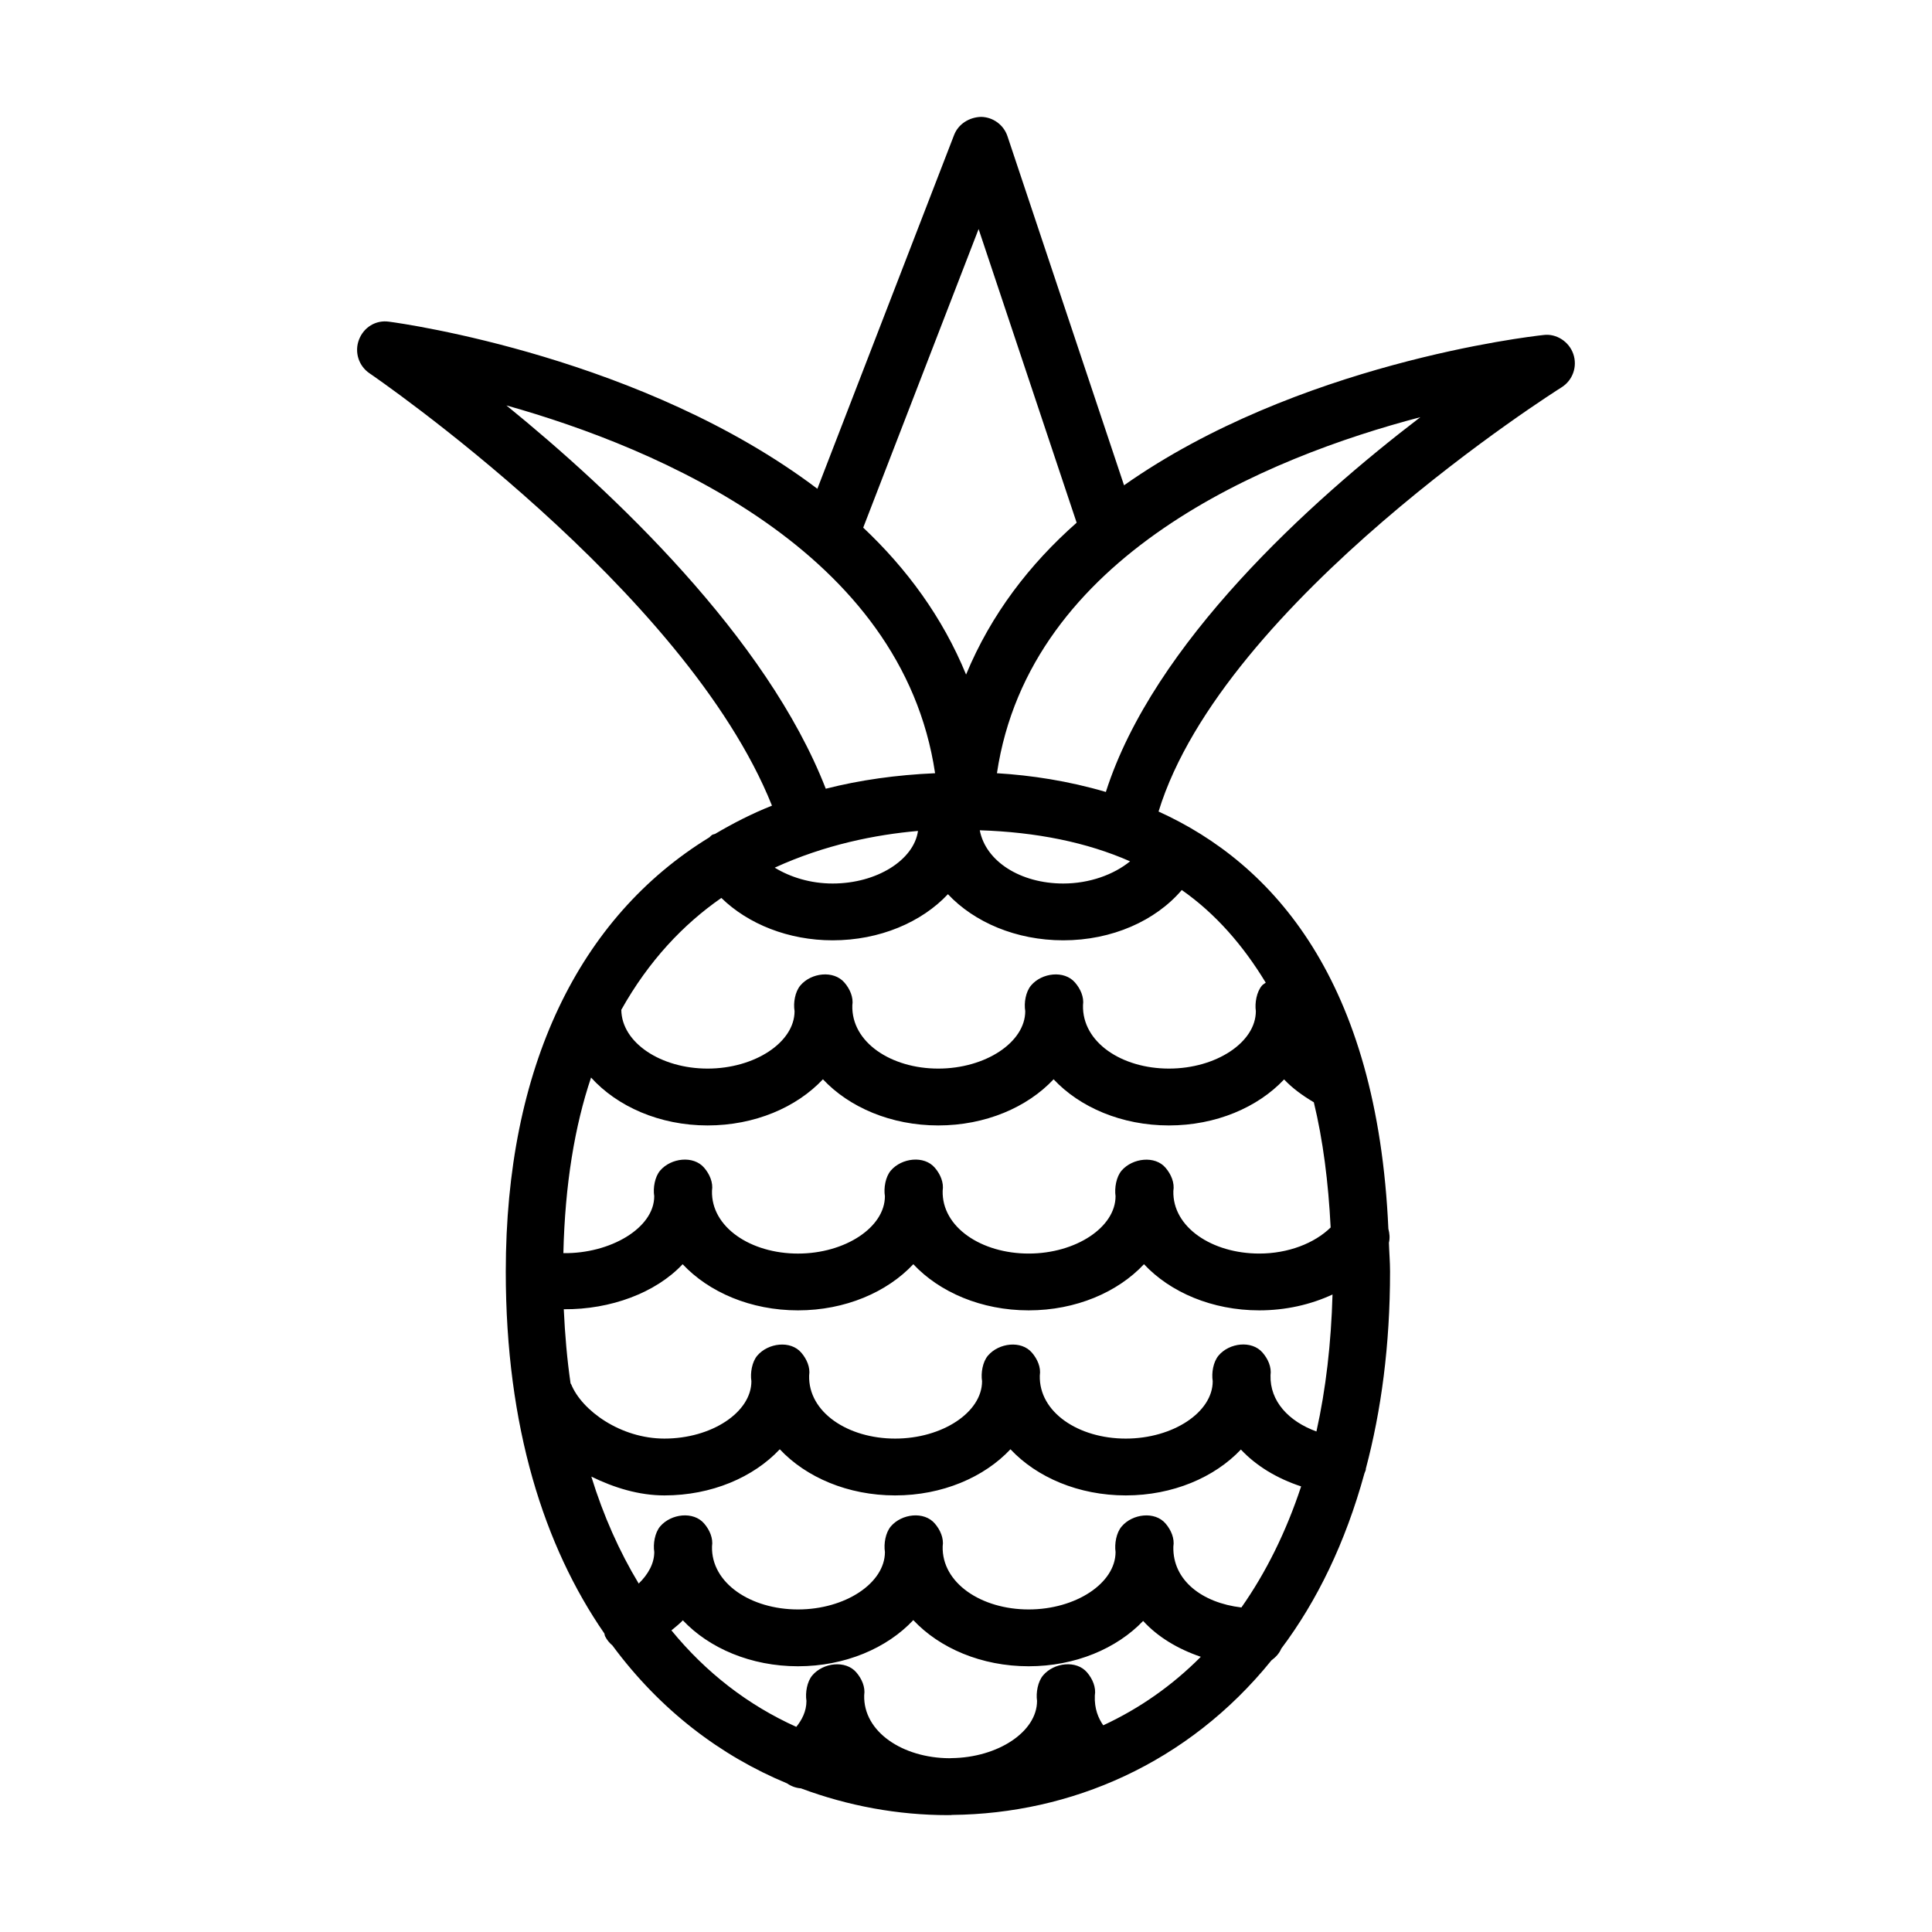
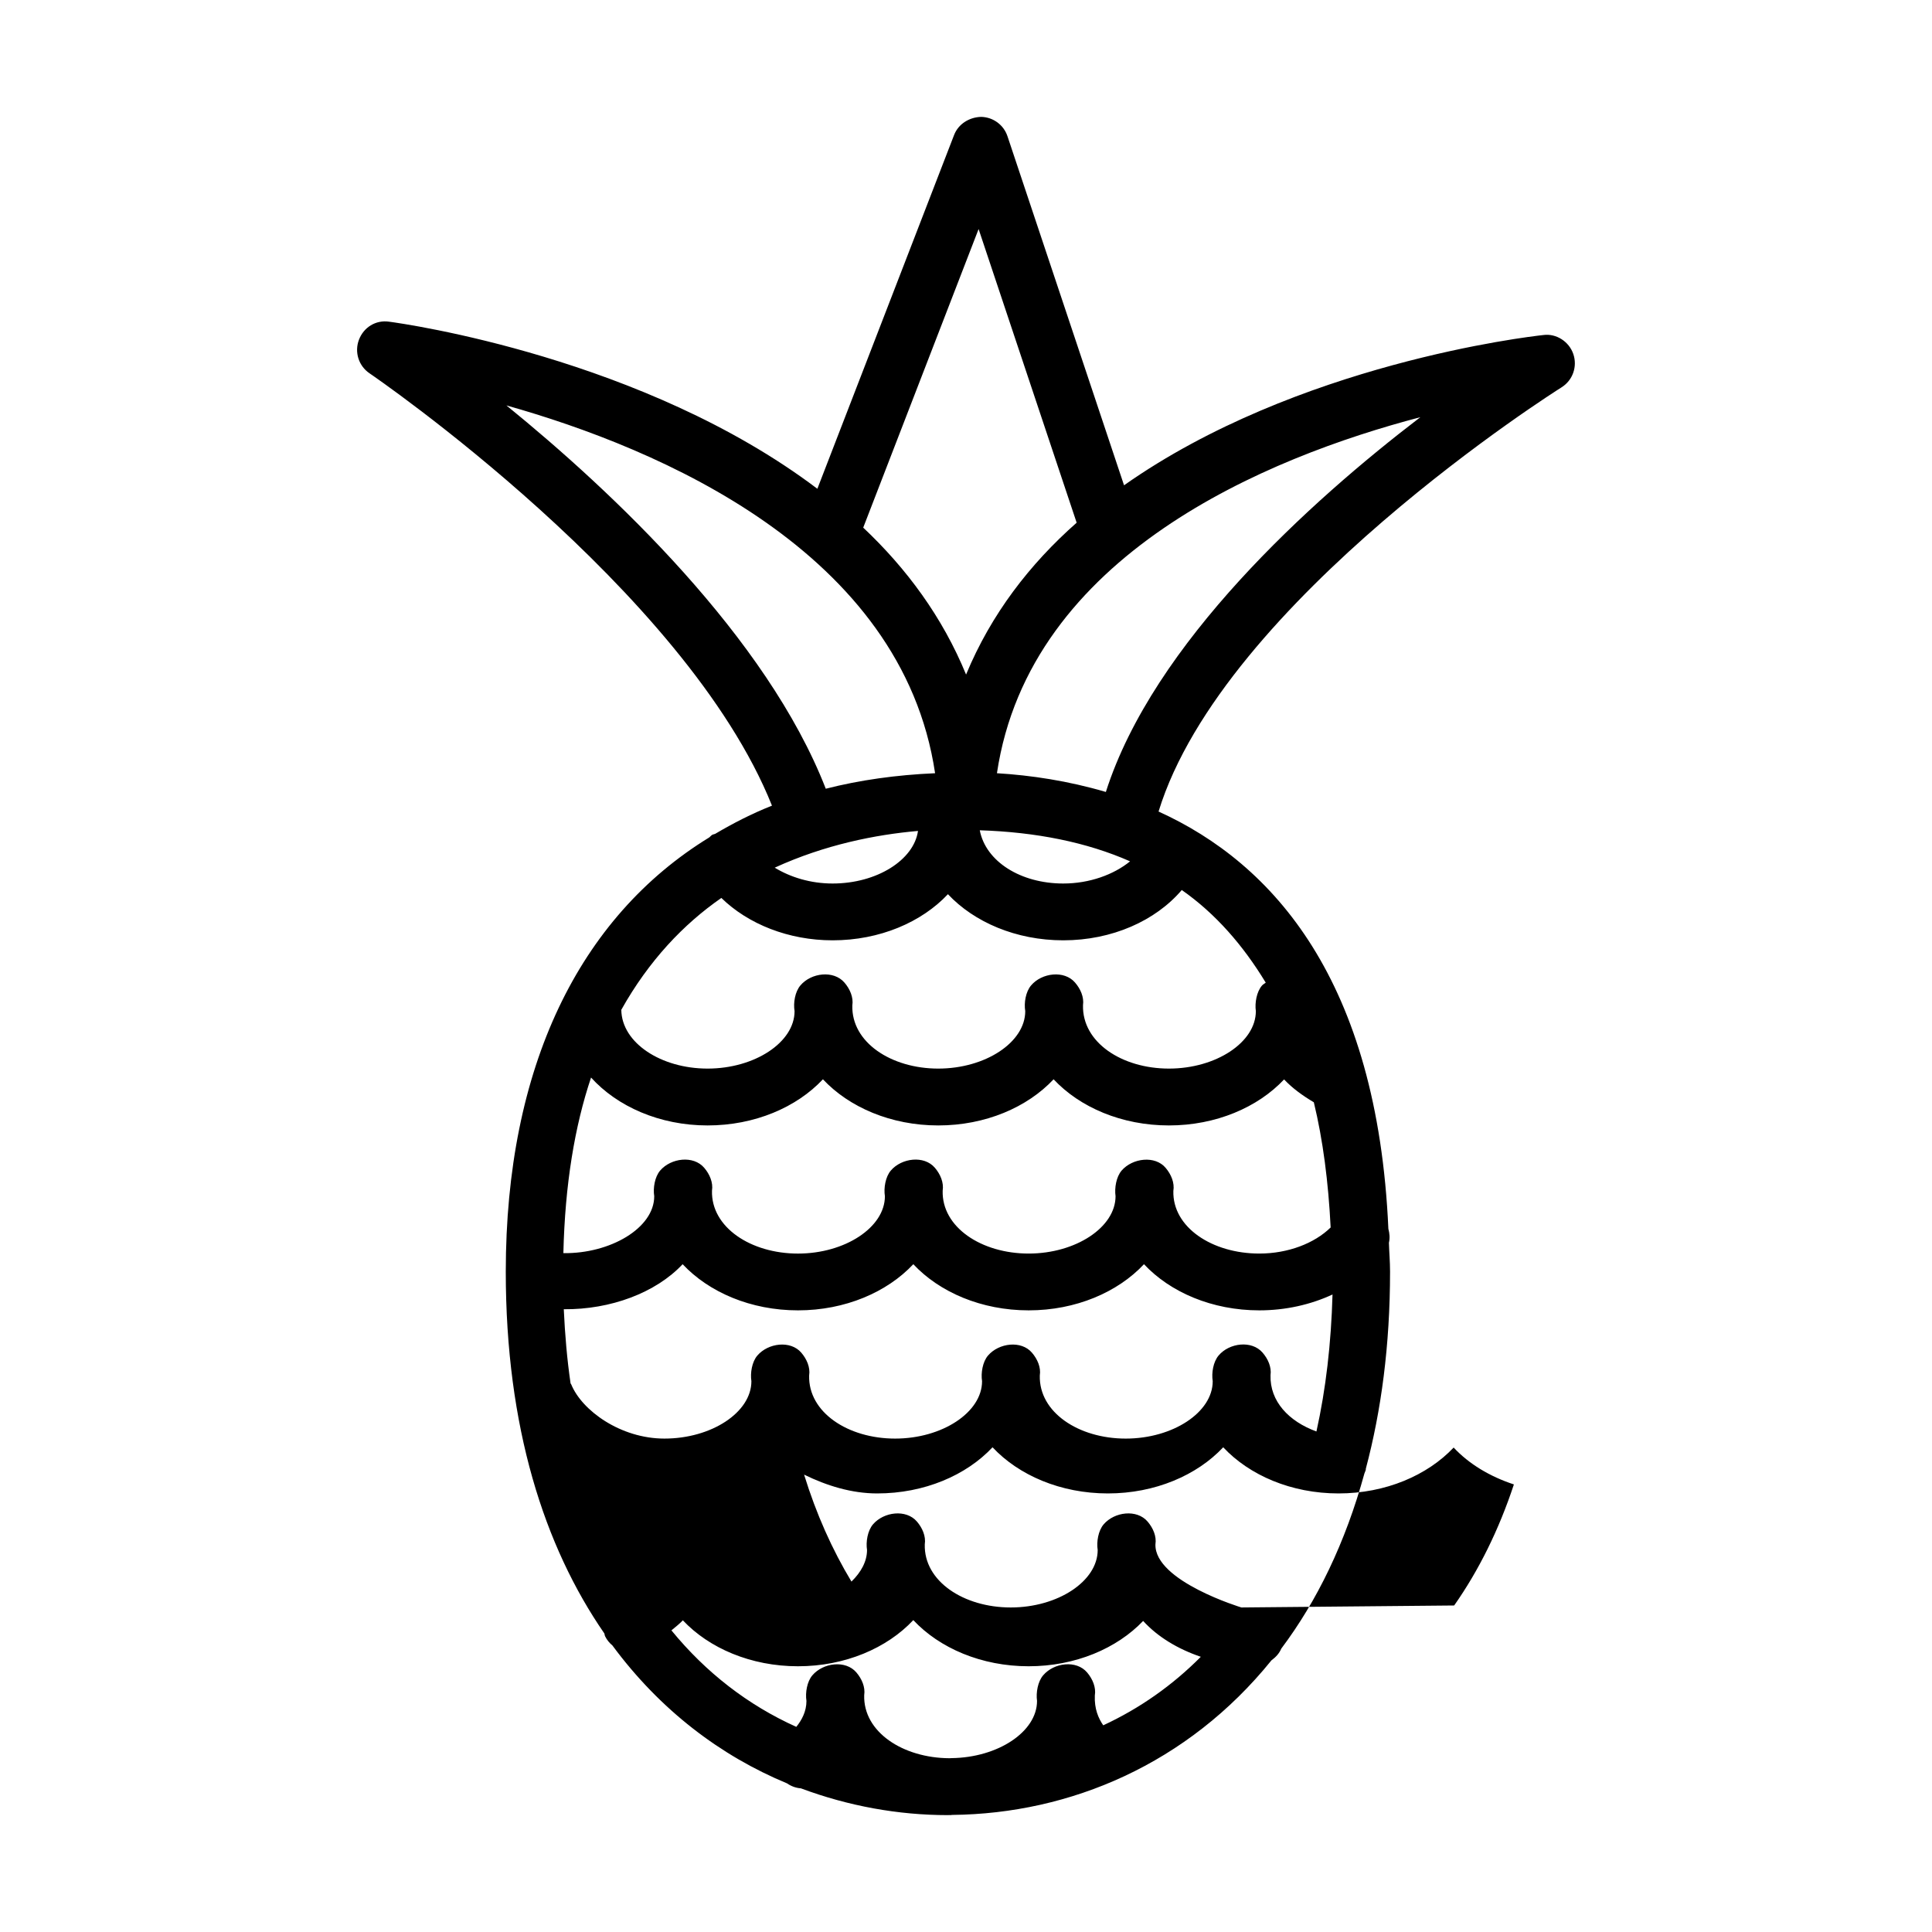
<svg xmlns="http://www.w3.org/2000/svg" fill="#000000" width="800px" height="800px" version="1.1" viewBox="144 144 512 512">
-   <path d="m557.82 246.65c2.977-1.855 4.262-5.519 3.121-8.836-1.137-3.316-4.535-5.481-7.898-5.031-3.969 0.422-65.336 7.574-111.16 39.824l-30.891-92.5c-1-3.004-3.793-5.059-6.961-5.133-3.113 0.074-6.051 1.848-7.191 4.812l-36.23 93.746c-46.008-34.773-109.46-43.754-113.48-44.277-3.57-0.531-6.777 1.523-8.008 4.793-1.238 3.262-0.074 6.941 2.82 8.891 0.875 0.59 83.734 57.289 106.64 114.57-5.332 2.102-10.305 4.672-15.082 7.484-0.242 0.105-0.504 0.109-0.742 0.242-0.316 0.18-0.504 0.469-0.785 0.684-34.523 21.156-53.938 60.926-53.938 115.08 0 41.176 10.172 72.797 26.125 95.887 0.09 0.242 0.078 0.5 0.195 0.738 0.477 0.977 1.152 1.781 1.938 2.438 12.695 17.191 28.742 29.281 46.262 36.543 1.121 0.77 2.363 1.23 3.684 1.324 12.566 4.688 25.762 7.098 38.965 7.098 0.133 0 0.262-0.02 0.391-0.02 0.066 0 0.129 0.02 0.195 0.02 0.203 0 0.391-0.055 0.594-0.055 31.207-0.32 62.375-13.496 84.562-40.961 1.113-0.812 2.07-1.82 2.606-3.109 9.465-12.594 17.008-28.098 22.035-46.434 0.109-0.371 0.332-0.691 0.379-1.09 0.008-0.047-0.016-0.09-0.012-0.141 4.086-15.375 6.422-32.711 6.422-52.242 0-2.691-0.227-5.066-0.301-7.652 0.293-1.234 0.184-2.481-0.145-3.688-2.91-65.848-30.52-96.805-60.902-110.59 17.125-55.824 105.86-111.84 106.79-112.41zm-154.48-41.949 25.984 77.82c-12.375 10.918-22.668 24.203-29.305 40.246-6.258-15.262-15.789-28.129-27.258-38.941zm40.141 167.56c-4.336 3.531-10.746 5.879-17.715 5.879-11.277 0-20.535-5.828-22.117-14.109 15.004 0.488 28.355 3.176 39.832 8.23zm-56.203-8.055c-1.074 7.652-10.832 13.934-22.637 13.934-5.809 0-11.145-1.645-15.332-4.199 13.301-6.098 26.773-8.758 37.969-9.734zm-109.09-112.77c40.547 11.406 104.88 38.703 113.62 97.477-10.266 0.449-19.945 1.805-28.969 4.109-15.645-40.211-56.582-78.785-84.648-101.59zm213.99 184.68c2.43 10.02 3.852 21.152 4.457 33.176-4.297 4.207-11.277 6.914-18.91 6.914-12.488 0-23.031-6.961-22.773-16.586 0.367-2.184-0.605-4.426-2.039-6.117-2.793-3.344-8.777-2.625-11.664 0.699-1.434 1.672-1.93 4.629-1.617 6.797 0 8.246-10.543 15.207-23.031 15.207s-23.051-6.961-22.785-16.656c0.348-2.184-0.633-4.41-2.066-6.078-2.848-3.344-8.809-2.609-11.672 0.734-1.426 1.672-1.918 4.629-1.57 6.797 0 8.246-10.551 15.207-23.039 15.207-12.488 0-23.051-6.961-22.785-16.656 0.348-2.184-0.633-4.41-2.066-6.078-2.848-3.344-8.809-2.609-11.672 0.734-1.426 1.672-1.918 4.629-1.57 6.797 0.008 8.449-11.672 15.266-24.078 15.09 0.426-18.246 3.016-33.684 7.336-46.535 6.922 7.652 18.145 12.691 30.879 12.691 12.508 0 23.617-4.812 30.57-12.23 6.953 7.422 18.062 12.23 30.562 12.23 12.508 0 23.617-4.812 30.57-12.23 6.941 7.422 18.055 12.23 30.562 12.23 12.488 0 23.582-4.812 30.523-12.195 2.18 2.328 4.91 4.297 7.879 6.059zm0.691 87.238c-7.34-2.668-12.367-8.012-12.168-14.898 0.312-2.168-0.68-4.352-2.113-6.004-2.867-3.324-8.816-2.59-11.645 0.77-1.434 1.691-1.91 4.629-1.562 6.812 0 8.246-10.559 15.207-23.051 15.207-12.488 0-23.031-6.961-22.773-16.715 0.348-2.168-0.641-4.371-2.074-6.043-2.848-3.344-8.789-2.59-11.652 0.754-1.426 1.652-1.918 4.629-1.578 6.797 0 8.246-10.551 15.207-23.039 15.207s-23.051-6.961-22.785-16.715c0.34-2.168-0.641-4.371-2.074-6.043-2.848-3.344-8.789-2.59-11.652 0.754-1.426 1.652-1.918 4.629-1.578 6.797 0 8.246-10.559 15.207-23.051 15.207-11.645 0-21.883-7.457-24.695-14.363-0.043-0.102-0.133-0.168-0.176-0.27-0.918-6.297-1.488-12.875-1.797-19.645 12.402 0.113 24.398-4.359 31.496-11.934 6.953 7.422 18.062 12.23 30.57 12.23 12.496 0 23.609-4.812 30.562-12.23 6.953 7.422 18.062 12.23 30.57 12.23s23.617-4.812 30.562-12.23c6.941 7.422 18.055 12.23 30.562 12.23 6.953 0 13.625-1.512 19.402-4.203-0.359 12.922-1.762 25.086-4.262 36.297zm-19.883 46.641c-10.422-1.223-18.266-7.211-18.035-16.117 0.367-2.168-0.605-4.41-2.039-6.098-2.848-3.379-8.816-2.609-11.645 0.734-1.434 1.633-1.945 4.609-1.633 6.777 0 8.266-10.543 15.227-23.031 15.227s-23.051-6.961-22.785-16.715c0.34-2.168-0.641-4.371-2.074-6.043-2.848-3.344-8.789-2.609-11.652 0.734-1.426 1.672-1.918 4.629-1.578 6.797 0 8.266-10.551 15.227-23.039 15.227s-23.051-6.961-22.785-16.715c0.34-2.168-0.641-4.371-2.074-6.043-2.848-3.344-8.789-2.609-11.652 0.734-1.426 1.672-1.918 4.629-1.578 6.797 0 2.992-1.562 5.875-4.125 8.367-5.102-8.461-9.336-17.914-12.555-28.344 6.023 2.949 12.609 4.984 19.371 4.984 12.508 0 23.617-4.812 30.57-12.23 6.953 7.422 18.062 12.23 30.57 12.23 12.496 0 23.609-4.812 30.562-12.23 6.953 7.422 18.055 12.23 30.562 12.23 12.469 0 23.547-4.793 30.508-12.16 4.023 4.316 9.547 7.668 15.965 9.773-3.984 12.055-9.305 22.789-15.828 32.082zm-151.05 6.07c1.039-0.871 2.129-1.711 3.027-2.664 6.953 7.383 18.035 12.176 30.508 12.176 12.496 0 23.609-4.812 30.562-12.23 6.953 7.422 18.062 12.23 30.57 12.23 12.379 0 23.379-4.719 30.34-12.012 3.871 4.242 9.195 7.434 15.285 9.504-7.562 7.606-16.23 13.691-25.855 18.156-1.289-1.859-2.383-4.367-2.231-7.898 0.367-2.168-0.605-4.41-2.039-6.098-2.848-3.379-8.797-2.609-11.645 0.734-1.434 1.652-1.945 4.629-1.633 6.797 0 8.164-10.352 15.02-22.676 15.16-0.176 0-0.336 0.027-0.512 0.027-12.414-0.062-22.883-6.984-22.617-16.691 0.34-2.168-0.641-4.371-2.074-6.043-2.848-3.344-8.789-2.59-11.652 0.754-1.426 1.652-1.918 4.629-1.578 6.797 0 2.812-1.254 5.09-2.688 6.871-12.816-5.766-23.945-14.391-33.094-25.57zm157.5-171.65c-0.32 0.27-0.723 0.441-0.992 0.758-1.434 1.652-1.945 4.629-1.633 6.785 0 8.266-10.543 15.227-23.031 15.227-12.488 0-23.031-6.961-22.773-16.797 0.312-2.156-0.68-4.352-2.113-6.004-2.848-3.324-8.816-2.598-11.652 0.77-1.426 1.68-1.91 4.617-1.543 6.805 0 8.266-10.559 15.227-23.051 15.227-12.488 0-23.039-6.961-22.773-16.723 0.34-2.168-0.641-4.379-2.074-6.051-2.883-3.371-8.852-2.625-11.691 0.742-1.426 1.68-1.91 4.617-1.543 6.805 0 8.266-10.559 15.227-23.051 15.227-12.367 0-22.777-6.844-22.863-15.582 7.285-13.008 16.477-22.68 26.512-29.641 7.109 6.941 17.824 11.23 29.484 11.23 12.496 0 23.609-4.812 30.562-12.223 6.953 7.41 18.062 12.223 30.562 12.223 12.93 0 24.473-5.184 31.41-13.332 8.984 6.289 16.254 14.672 22.254 24.555zm-42.371-50.539c-9.969-2.934-19.832-4.422-28.867-4.965 8.641-57.906 71.664-83.719 112.21-94.355-29.156 22.285-70.758 59.875-83.344 99.32z" />
+   <path d="m557.82 246.65c2.977-1.855 4.262-5.519 3.121-8.836-1.137-3.316-4.535-5.481-7.898-5.031-3.969 0.422-65.336 7.574-111.16 39.824l-30.891-92.5c-1-3.004-3.793-5.059-6.961-5.133-3.113 0.074-6.051 1.848-7.191 4.812l-36.23 93.746c-46.008-34.773-109.46-43.754-113.48-44.277-3.57-0.531-6.777 1.523-8.008 4.793-1.238 3.262-0.074 6.941 2.82 8.891 0.875 0.59 83.734 57.289 106.64 114.57-5.332 2.102-10.305 4.672-15.082 7.484-0.242 0.105-0.504 0.109-0.742 0.242-0.316 0.18-0.504 0.469-0.785 0.684-34.523 21.156-53.938 60.926-53.938 115.08 0 41.176 10.172 72.797 26.125 95.887 0.09 0.242 0.078 0.5 0.195 0.738 0.477 0.977 1.152 1.781 1.938 2.438 12.695 17.191 28.742 29.281 46.262 36.543 1.121 0.77 2.363 1.23 3.684 1.324 12.566 4.688 25.762 7.098 38.965 7.098 0.133 0 0.262-0.02 0.391-0.02 0.066 0 0.129 0.02 0.195 0.02 0.203 0 0.391-0.055 0.594-0.055 31.207-0.32 62.375-13.496 84.562-40.961 1.113-0.812 2.07-1.82 2.606-3.109 9.465-12.594 17.008-28.098 22.035-46.434 0.109-0.371 0.332-0.691 0.379-1.09 0.008-0.047-0.016-0.09-0.012-0.141 4.086-15.375 6.422-32.711 6.422-52.242 0-2.691-0.227-5.066-0.301-7.652 0.293-1.234 0.184-2.481-0.145-3.688-2.91-65.848-30.52-96.805-60.902-110.59 17.125-55.824 105.86-111.84 106.79-112.41zm-154.48-41.949 25.984 77.82c-12.375 10.918-22.668 24.203-29.305 40.246-6.258-15.262-15.789-28.129-27.258-38.941zm40.141 167.56c-4.336 3.531-10.746 5.879-17.715 5.879-11.277 0-20.535-5.828-22.117-14.109 15.004 0.488 28.355 3.176 39.832 8.23zm-56.203-8.055c-1.074 7.652-10.832 13.934-22.637 13.934-5.809 0-11.145-1.645-15.332-4.199 13.301-6.098 26.773-8.758 37.969-9.734zm-109.09-112.77c40.547 11.406 104.88 38.703 113.62 97.477-10.266 0.449-19.945 1.805-28.969 4.109-15.645-40.211-56.582-78.785-84.648-101.59zm213.99 184.68c2.43 10.02 3.852 21.152 4.457 33.176-4.297 4.207-11.277 6.914-18.91 6.914-12.488 0-23.031-6.961-22.773-16.586 0.367-2.184-0.605-4.426-2.039-6.117-2.793-3.344-8.777-2.625-11.664 0.699-1.434 1.672-1.93 4.629-1.617 6.797 0 8.246-10.543 15.207-23.031 15.207s-23.051-6.961-22.785-16.656c0.348-2.184-0.633-4.41-2.066-6.078-2.848-3.344-8.809-2.609-11.672 0.734-1.426 1.672-1.918 4.629-1.57 6.797 0 8.246-10.551 15.207-23.039 15.207-12.488 0-23.051-6.961-22.785-16.656 0.348-2.184-0.633-4.41-2.066-6.078-2.848-3.344-8.809-2.609-11.672 0.734-1.426 1.672-1.918 4.629-1.57 6.797 0.008 8.449-11.672 15.266-24.078 15.09 0.426-18.246 3.016-33.684 7.336-46.535 6.922 7.652 18.145 12.691 30.879 12.691 12.508 0 23.617-4.812 30.57-12.23 6.953 7.422 18.062 12.23 30.562 12.23 12.508 0 23.617-4.812 30.57-12.23 6.941 7.422 18.055 12.23 30.562 12.23 12.488 0 23.582-4.812 30.523-12.195 2.18 2.328 4.91 4.297 7.879 6.059zm0.691 87.238c-7.34-2.668-12.367-8.012-12.168-14.898 0.312-2.168-0.68-4.352-2.113-6.004-2.867-3.324-8.816-2.59-11.645 0.77-1.434 1.691-1.91 4.629-1.562 6.812 0 8.246-10.559 15.207-23.051 15.207-12.488 0-23.031-6.961-22.773-16.715 0.348-2.168-0.641-4.371-2.074-6.043-2.848-3.344-8.789-2.59-11.652 0.754-1.426 1.652-1.918 4.629-1.578 6.797 0 8.246-10.551 15.207-23.039 15.207s-23.051-6.961-22.785-16.715c0.34-2.168-0.641-4.371-2.074-6.043-2.848-3.344-8.789-2.59-11.652 0.754-1.426 1.652-1.918 4.629-1.578 6.797 0 8.246-10.559 15.207-23.051 15.207-11.645 0-21.883-7.457-24.695-14.363-0.043-0.102-0.133-0.168-0.176-0.27-0.918-6.297-1.488-12.875-1.797-19.645 12.402 0.113 24.398-4.359 31.496-11.934 6.953 7.422 18.062 12.23 30.57 12.23 12.496 0 23.609-4.812 30.562-12.23 6.953 7.422 18.062 12.23 30.57 12.23s23.617-4.812 30.562-12.23c6.941 7.422 18.055 12.23 30.562 12.23 6.953 0 13.625-1.512 19.402-4.203-0.359 12.922-1.762 25.086-4.262 36.297zm-19.883 46.641s-23.051-6.961-22.785-16.715c0.34-2.168-0.641-4.371-2.074-6.043-2.848-3.344-8.789-2.609-11.652 0.734-1.426 1.672-1.918 4.629-1.578 6.797 0 8.266-10.551 15.227-23.039 15.227s-23.051-6.961-22.785-16.715c0.34-2.168-0.641-4.371-2.074-6.043-2.848-3.344-8.789-2.609-11.652 0.734-1.426 1.672-1.918 4.629-1.578 6.797 0 2.992-1.562 5.875-4.125 8.367-5.102-8.461-9.336-17.914-12.555-28.344 6.023 2.949 12.609 4.984 19.371 4.984 12.508 0 23.617-4.812 30.57-12.23 6.953 7.422 18.062 12.23 30.57 12.23 12.496 0 23.609-4.812 30.562-12.23 6.953 7.422 18.055 12.23 30.562 12.23 12.469 0 23.547-4.793 30.508-12.16 4.023 4.316 9.547 7.668 15.965 9.773-3.984 12.055-9.305 22.789-15.828 32.082zm-151.05 6.07c1.039-0.871 2.129-1.711 3.027-2.664 6.953 7.383 18.035 12.176 30.508 12.176 12.496 0 23.609-4.812 30.562-12.23 6.953 7.422 18.062 12.23 30.57 12.23 12.379 0 23.379-4.719 30.34-12.012 3.871 4.242 9.195 7.434 15.285 9.504-7.562 7.606-16.23 13.691-25.855 18.156-1.289-1.859-2.383-4.367-2.231-7.898 0.367-2.168-0.605-4.41-2.039-6.098-2.848-3.379-8.797-2.609-11.645 0.734-1.434 1.652-1.945 4.629-1.633 6.797 0 8.164-10.352 15.02-22.676 15.16-0.176 0-0.336 0.027-0.512 0.027-12.414-0.062-22.883-6.984-22.617-16.691 0.34-2.168-0.641-4.371-2.074-6.043-2.848-3.344-8.789-2.59-11.652 0.754-1.426 1.652-1.918 4.629-1.578 6.797 0 2.812-1.254 5.09-2.688 6.871-12.816-5.766-23.945-14.391-33.094-25.57zm157.5-171.65c-0.32 0.27-0.723 0.441-0.992 0.758-1.434 1.652-1.945 4.629-1.633 6.785 0 8.266-10.543 15.227-23.031 15.227-12.488 0-23.031-6.961-22.773-16.797 0.312-2.156-0.68-4.352-2.113-6.004-2.848-3.324-8.816-2.598-11.652 0.77-1.426 1.68-1.91 4.617-1.543 6.805 0 8.266-10.559 15.227-23.051 15.227-12.488 0-23.039-6.961-22.773-16.723 0.34-2.168-0.641-4.379-2.074-6.051-2.883-3.371-8.852-2.625-11.691 0.742-1.426 1.68-1.91 4.617-1.543 6.805 0 8.266-10.559 15.227-23.051 15.227-12.367 0-22.777-6.844-22.863-15.582 7.285-13.008 16.477-22.68 26.512-29.641 7.109 6.941 17.824 11.23 29.484 11.23 12.496 0 23.609-4.812 30.562-12.223 6.953 7.41 18.062 12.223 30.562 12.223 12.93 0 24.473-5.184 31.41-13.332 8.984 6.289 16.254 14.672 22.254 24.555zm-42.371-50.539c-9.969-2.934-19.832-4.422-28.867-4.965 8.641-57.906 71.664-83.719 112.21-94.355-29.156 22.285-70.758 59.875-83.344 99.32z" />
</svg>